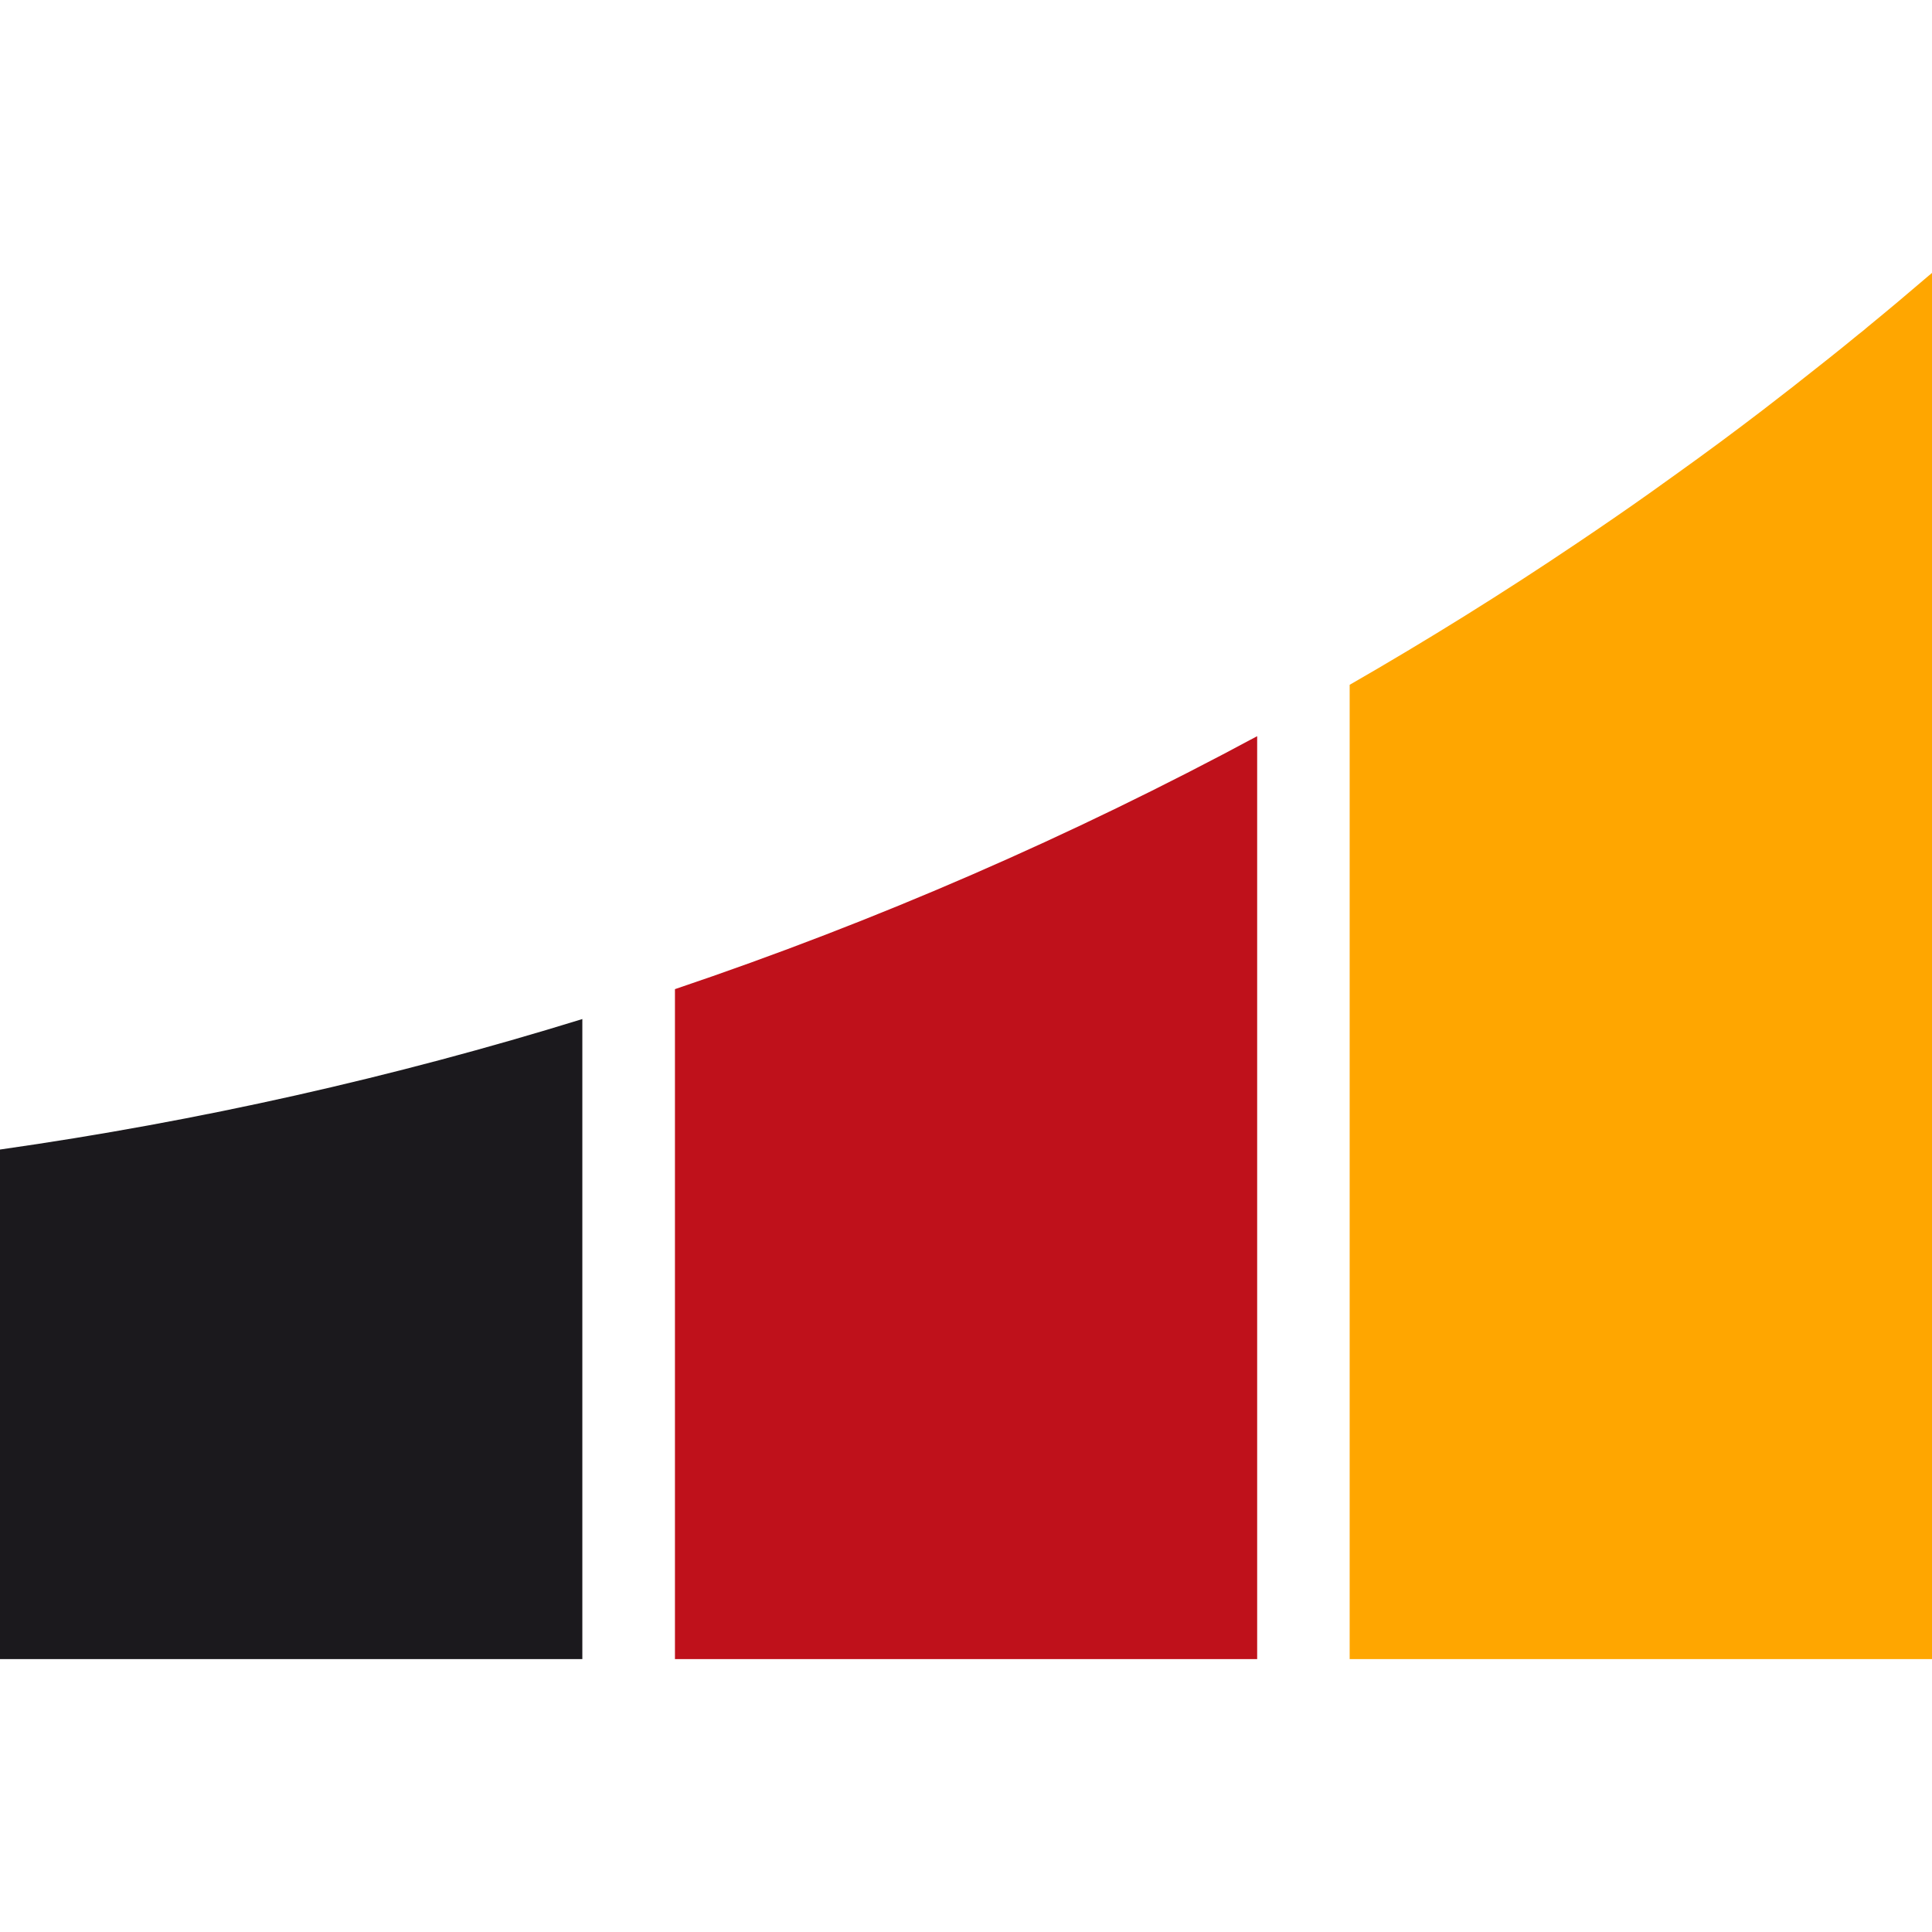
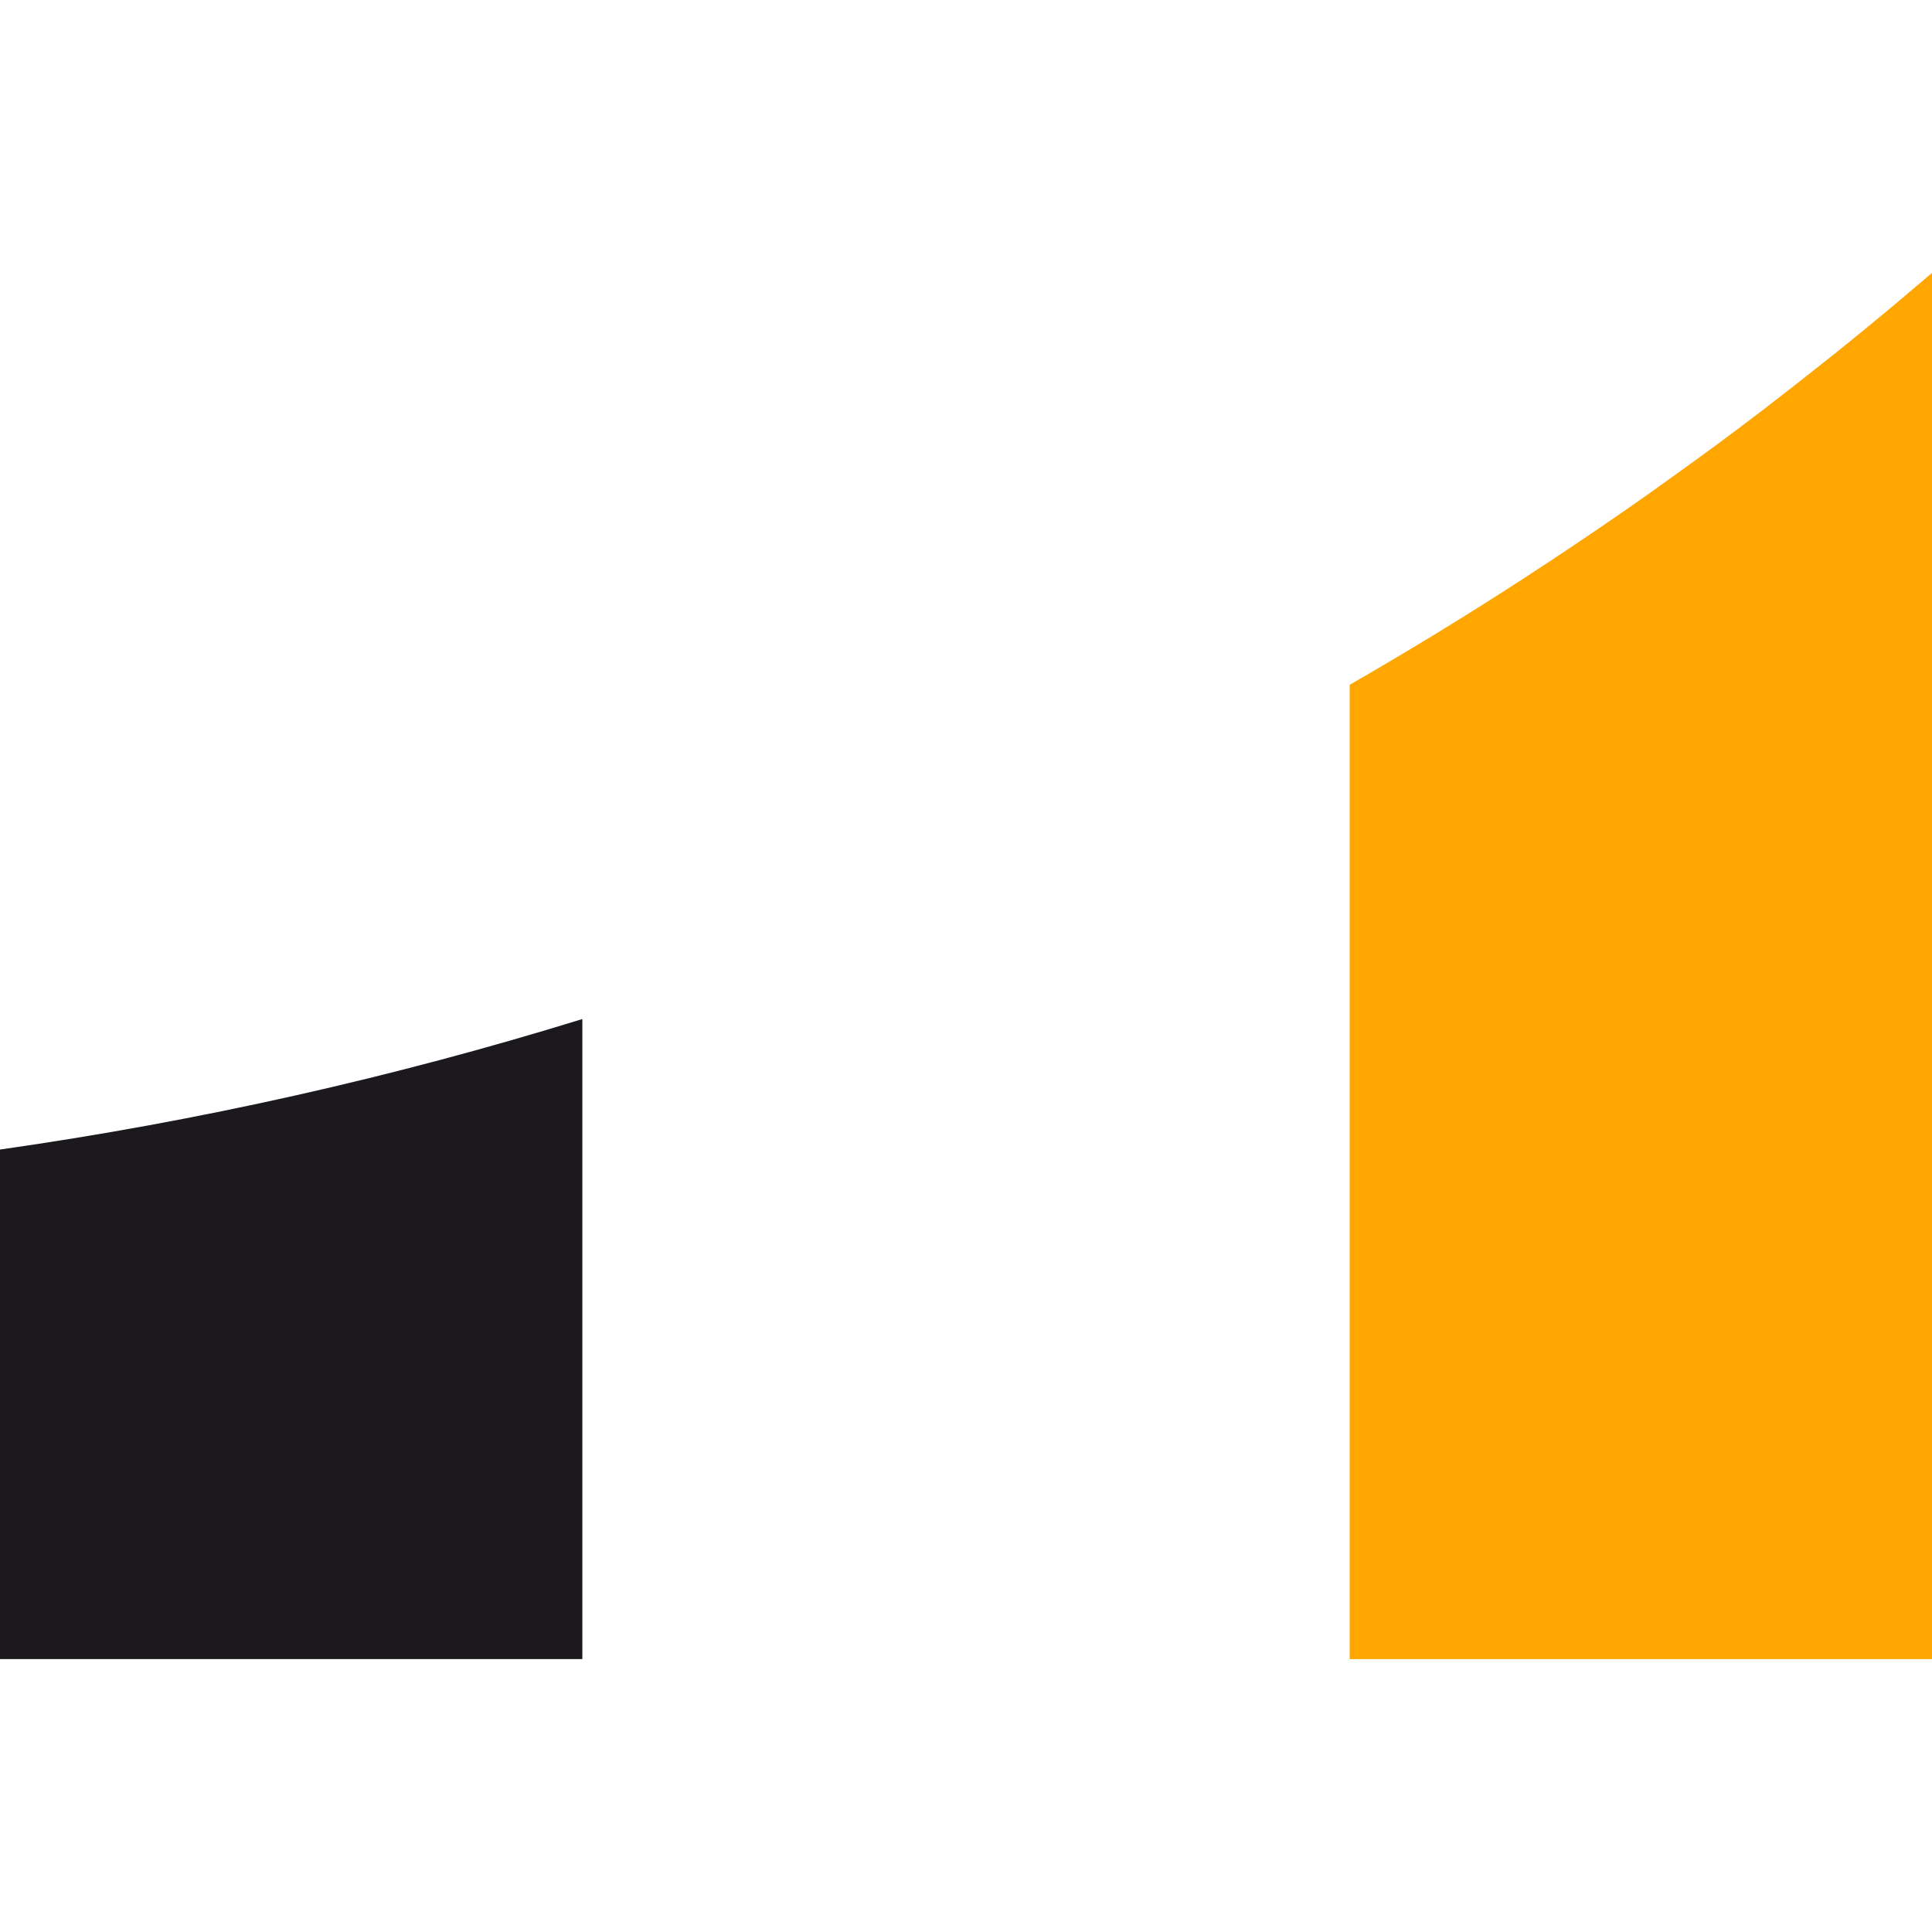
<svg xmlns="http://www.w3.org/2000/svg" width="100%" height="100%" viewBox="0 0 48 48" version="1.1" xml:space="preserve" style="fill-rule:evenodd;clip-rule:evenodd;stroke-linejoin:round;stroke-miterlimit:2;">
  <rect id="klein" x="0" y="0" width="48" height="48" style="fill:none;" />
  <clipPath id="_clip1">
    <rect x="0" y="0" width="48" height="48" />
  </clipPath>
  <g clip-path="url(#_clip1)">
    <g>
      <path d="M48,6.78l0,34.44l-14.468,-0l0,-24.206c1.929,-1.109 3.817,-2.284 5.659,-3.526c0.308,-0.207 0.614,-0.415 0.917,-0.624c0.306,-0.211 0.61,-0.422 0.91,-0.636c0.226,-0.16 0.454,-0.323 0.677,-0.485c0.707,-0.505 1.406,-1.024 2.095,-1.551c0.225,-0.175 0.451,-0.347 0.674,-0.522c0.051,-0.038 0.102,-0.077 0.151,-0.118c0.276,-0.216 0.553,-0.435 0.827,-0.653c0.243,-0.194 0.486,-0.389 0.726,-0.587c0.08,-0.061 0.158,-0.124 0.235,-0.192c0.253,-0.206 0.503,-0.415 0.753,-0.624c0.257,-0.216 0.512,-0.432 0.766,-0.65c0.027,-0.02 0.051,-0.041 0.078,-0.066Z" style="fill:#ffa600;" />
-       <path d="M31.234,18.29l0,22.93l-14.465,-0l-0,-16.645c5.025,-1.696 9.859,-3.805 14.465,-6.285Z" style="fill:#bf111b;" />
      <path d="M14.468,25.318l0,15.902l-14.468,-0l0,-12.66c4.958,-0.706 9.789,-1.796 14.468,-3.242Z" style="fill:#1b191d;" />
    </g>
  </g>
</svg>